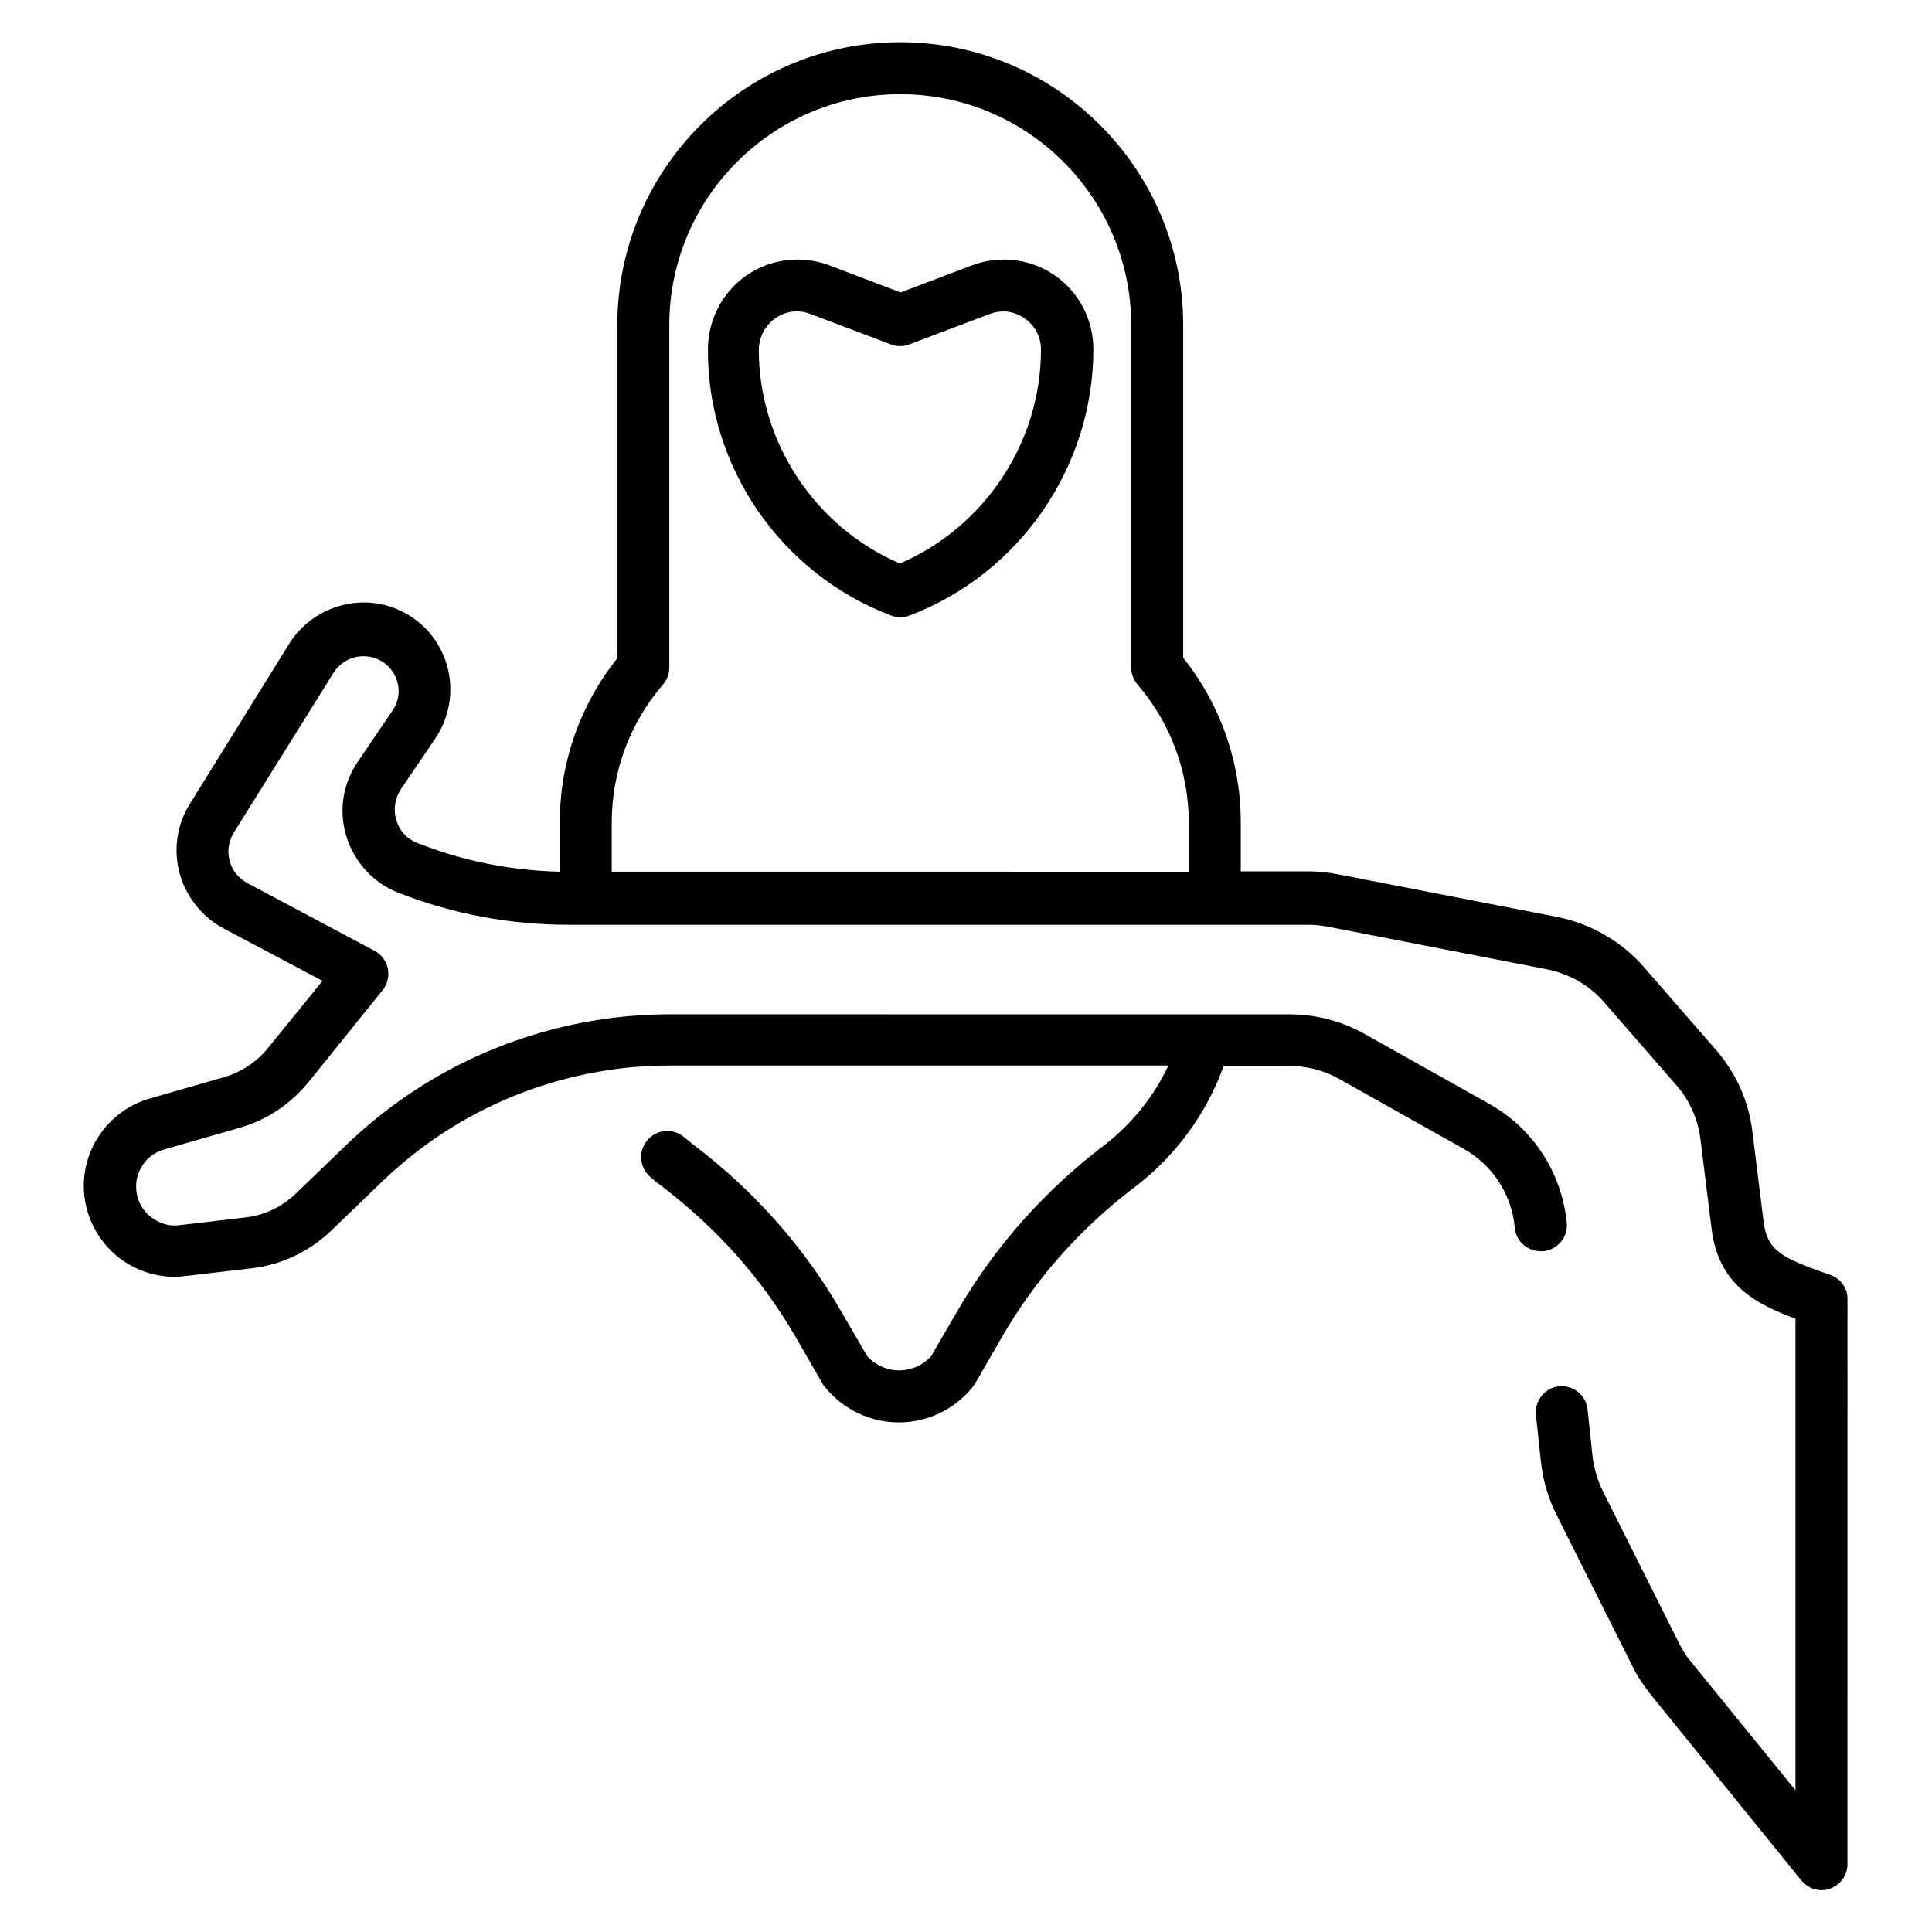
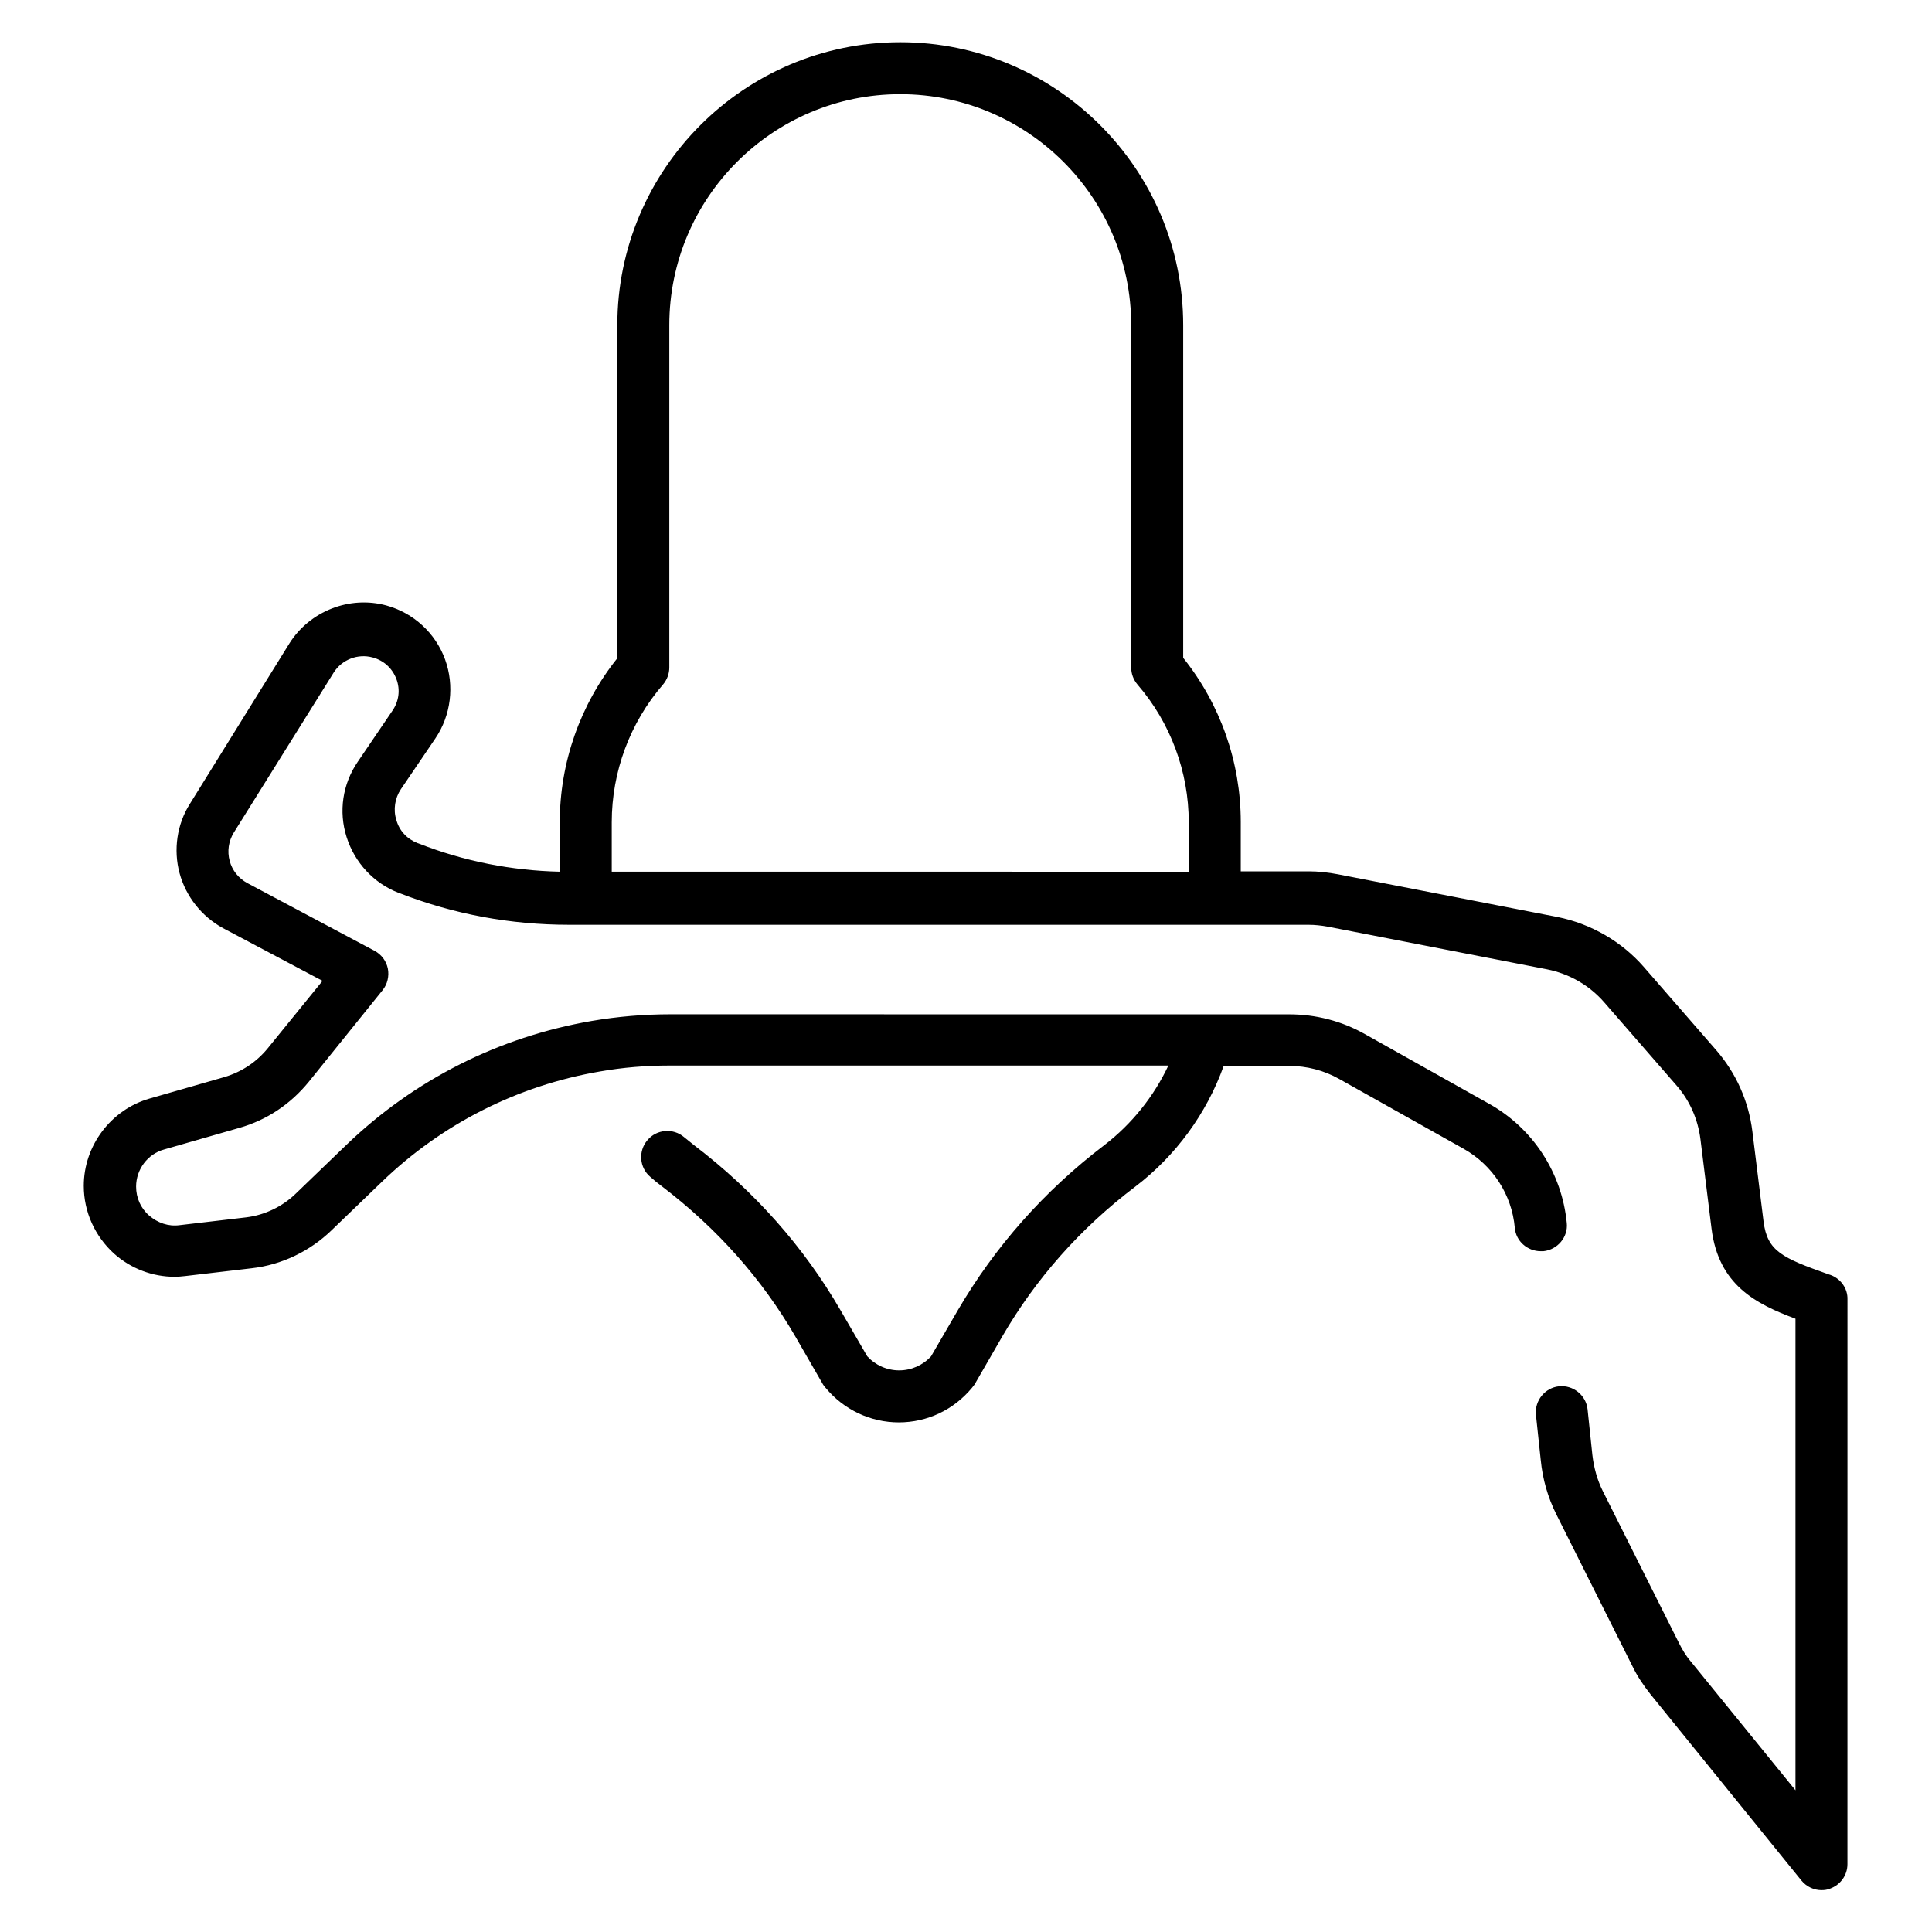
<svg xmlns="http://www.w3.org/2000/svg" fill="#000000" width="800px" height="800px" version="1.1" viewBox="144 144 512 512">
  <g>
-     <path d="m380.12 307.11c0.789 0.297 1.574 0.492 2.461 0.492s1.672-0.195 2.461-0.492c29.125-11.02 48.707-39.359 48.707-70.555 0-7.871-3.836-15.152-10.234-19.582-6.394-4.43-14.66-5.41-21.941-2.656l-18.895 7.184-18.895-7.184c-7.281-2.754-15.547-1.77-21.941 2.656-6.394 4.43-10.234 11.809-10.234 19.582-0.195 31.195 19.387 59.531 48.512 70.555zm-30.602-78.82c1.77-1.18 3.641-1.77 5.707-1.77 1.18 0 2.363 0.195 3.543 0.688l21.352 8.07c1.574 0.59 3.344 0.59 4.82 0l21.352-8.07c3.148-1.18 6.496-0.789 9.25 1.18 2.754 1.871 4.328 4.922 4.328 8.266 0 24.602-14.957 47.035-37.391 56.68-22.434-9.645-37.391-32.078-37.391-56.68 0.102-3.441 1.676-6.394 4.43-8.363z" />
    <path d="m629.07 481.87-0.59-0.195c-12.203-4.328-16.137-6.102-17.121-13.973l-2.953-23.812c-0.984-8.07-4.328-15.547-9.645-21.648l-19.09-21.941c-5.902-6.789-14.07-11.512-22.926-13.285l-58.156-11.316c-2.559-0.492-5.215-0.789-7.773-0.789h-18.004v-13.086c0-15.844-5.41-31.191-15.254-43.492v-88.168c0-41.328-33.652-74.98-74.98-74.98s-74.98 33.652-74.98 74.98v88.266c-9.84 12.301-15.254 27.652-15.254 43.492v13.086c-12.793-0.297-25.387-2.754-37.391-7.477l-0.297-0.098c-2.754-1.082-4.82-3.246-5.609-6.102-0.887-2.754-0.395-5.805 1.18-8.168l9.152-13.48c4.133-6.102 5.117-13.973 2.559-20.961s-8.363-12.301-15.547-14.27c-9.742-2.656-20.27 1.477-25.684 10.035l-26.367 42.512c-3.445 5.41-4.43 12.203-2.754 18.402 1.672 6.199 5.902 11.512 11.512 14.562l26.371 13.973-14.465 17.812c-2.953 3.641-6.887 6.297-11.512 7.676l-19.875 5.707c-10.234 2.953-17.418 12.496-17.418 23.125 0 6.887 2.953 13.383 8.07 18.008 4.43 3.938 10.137 6.102 16.039 6.102 0.887 0 1.871-0.098 2.754-0.195l17.613-2.066c7.969-0.887 15.449-4.527 21.156-10.035l13.383-12.891c15.941-15.352 35.918-25.484 57.762-29.227 6.102-1.082 12.301-1.574 18.5-1.574h132.15c-3.836 8.168-9.645 15.449-16.926 21.059-16.039 12.203-29.027 26.961-38.867 43.789l-7.086 12.203c-2.164 2.363-5.215 3.738-8.461 3.738-3.246 0-6.297-1.379-8.461-3.738l-7.086-12.203c-9.742-16.828-22.828-31.586-38.867-43.789-0.887-0.688-1.672-1.379-2.559-2.066-2.856-2.461-7.281-2.164-9.742 0.789-2.461 2.856-2.164 7.281 0.789 9.742 0.984 0.887 2.066 1.77 3.148 2.559 14.562 11.121 26.371 24.402 35.227 39.656l7.379 12.793c0.195 0.297 0.395 0.59 0.688 0.887 4.82 5.805 11.906 9.152 19.387 9.152 7.578 0 14.562-3.344 19.387-9.152 0.195-0.297 0.492-0.59 0.688-0.887l7.379-12.793c8.855-15.254 20.664-28.633 35.227-39.656 10.727-8.168 18.895-19.387 23.418-31.98h17.418c4.625 0 9.152 1.18 13.188 3.445l32.965 18.5c7.676 4.328 12.793 12.102 13.578 20.961 0.297 3.543 3.344 6.199 6.887 6.199h0.688c3.738-0.395 6.594-3.738 6.199-7.477-1.277-13.285-8.953-25.094-20.566-31.586l-32.965-18.5c-6.102-3.445-12.988-5.215-19.977-5.215h-22.434l-141.6-0.016c-6.988 0-13.973 0.59-20.859 1.77-24.602 4.231-47.035 15.547-65.043 32.867l-13.383 12.891c-3.543 3.445-8.266 5.707-13.188 6.297l-17.613 2.066c-2.953 0.395-5.805-0.59-8.07-2.559-2.262-1.969-3.445-4.723-3.445-7.676 0-4.527 3.051-8.66 7.477-9.84l19.875-5.707c7.281-2.066 13.578-6.297 18.402-12.203l19.582-24.305c1.277-1.574 1.77-3.738 1.379-5.707-0.395-1.969-1.672-3.738-3.543-4.723l-33.652-17.91c-2.363-1.277-4.035-3.344-4.723-5.902-0.688-2.559-0.297-5.215 1.082-7.477l26.469-42.41c2.164-3.445 6.394-5.117 10.332-4.035 2.953 0.789 5.215 2.856 6.297 5.707 1.082 2.856 0.688 5.902-1.082 8.461l-9.152 13.48c-4.035 5.902-5.117 13.188-2.953 19.977 2.164 6.789 7.184 12.203 13.777 14.762l0.297 0.098c14.367 5.609 29.422 8.363 44.871 8.363h195.92c1.77 0 3.445 0.195 5.117 0.492l58.156 11.316c5.902 1.18 11.219 4.231 15.152 8.758l19.09 21.941c3.543 4.035 5.707 8.953 6.394 14.27l2.953 23.812c1.871 14.859 11.711 19.875 22.238 23.812v124.97l-27.75-34.145c-1.277-1.477-2.262-3.148-3.148-4.922l-20.172-40.246c-1.477-2.953-2.363-6.199-2.754-9.543l-1.277-12.102c-0.395-3.738-3.836-6.496-7.578-6.102-3.738 0.395-6.496 3.836-6.102 7.578l1.277 12.004c0.492 5.019 1.871 9.84 4.133 14.367l20.172 40.246c1.277 2.656 2.953 5.117 4.82 7.477l39.949 49.297c1.379 1.672 3.344 2.559 5.312 2.559 0.789 0 1.574-0.098 2.262-0.395 2.754-0.984 4.625-3.543 4.625-6.496l0.008-149.66c0.098-2.856-1.773-5.512-4.527-6.496zm-309.37-156.46c1.082-1.277 1.672-2.856 1.672-4.527v-90.723c0-33.75 27.453-61.203 61.203-61.203s61.203 27.453 61.203 61.203v90.727c0 1.672 0.59 3.246 1.672 4.527 8.758 10.137 13.578 23.125 13.578 36.508v13.086l-152.91-0.004v-13.086c0-13.383 4.82-26.371 13.578-36.508z" />
  </g>
</svg>